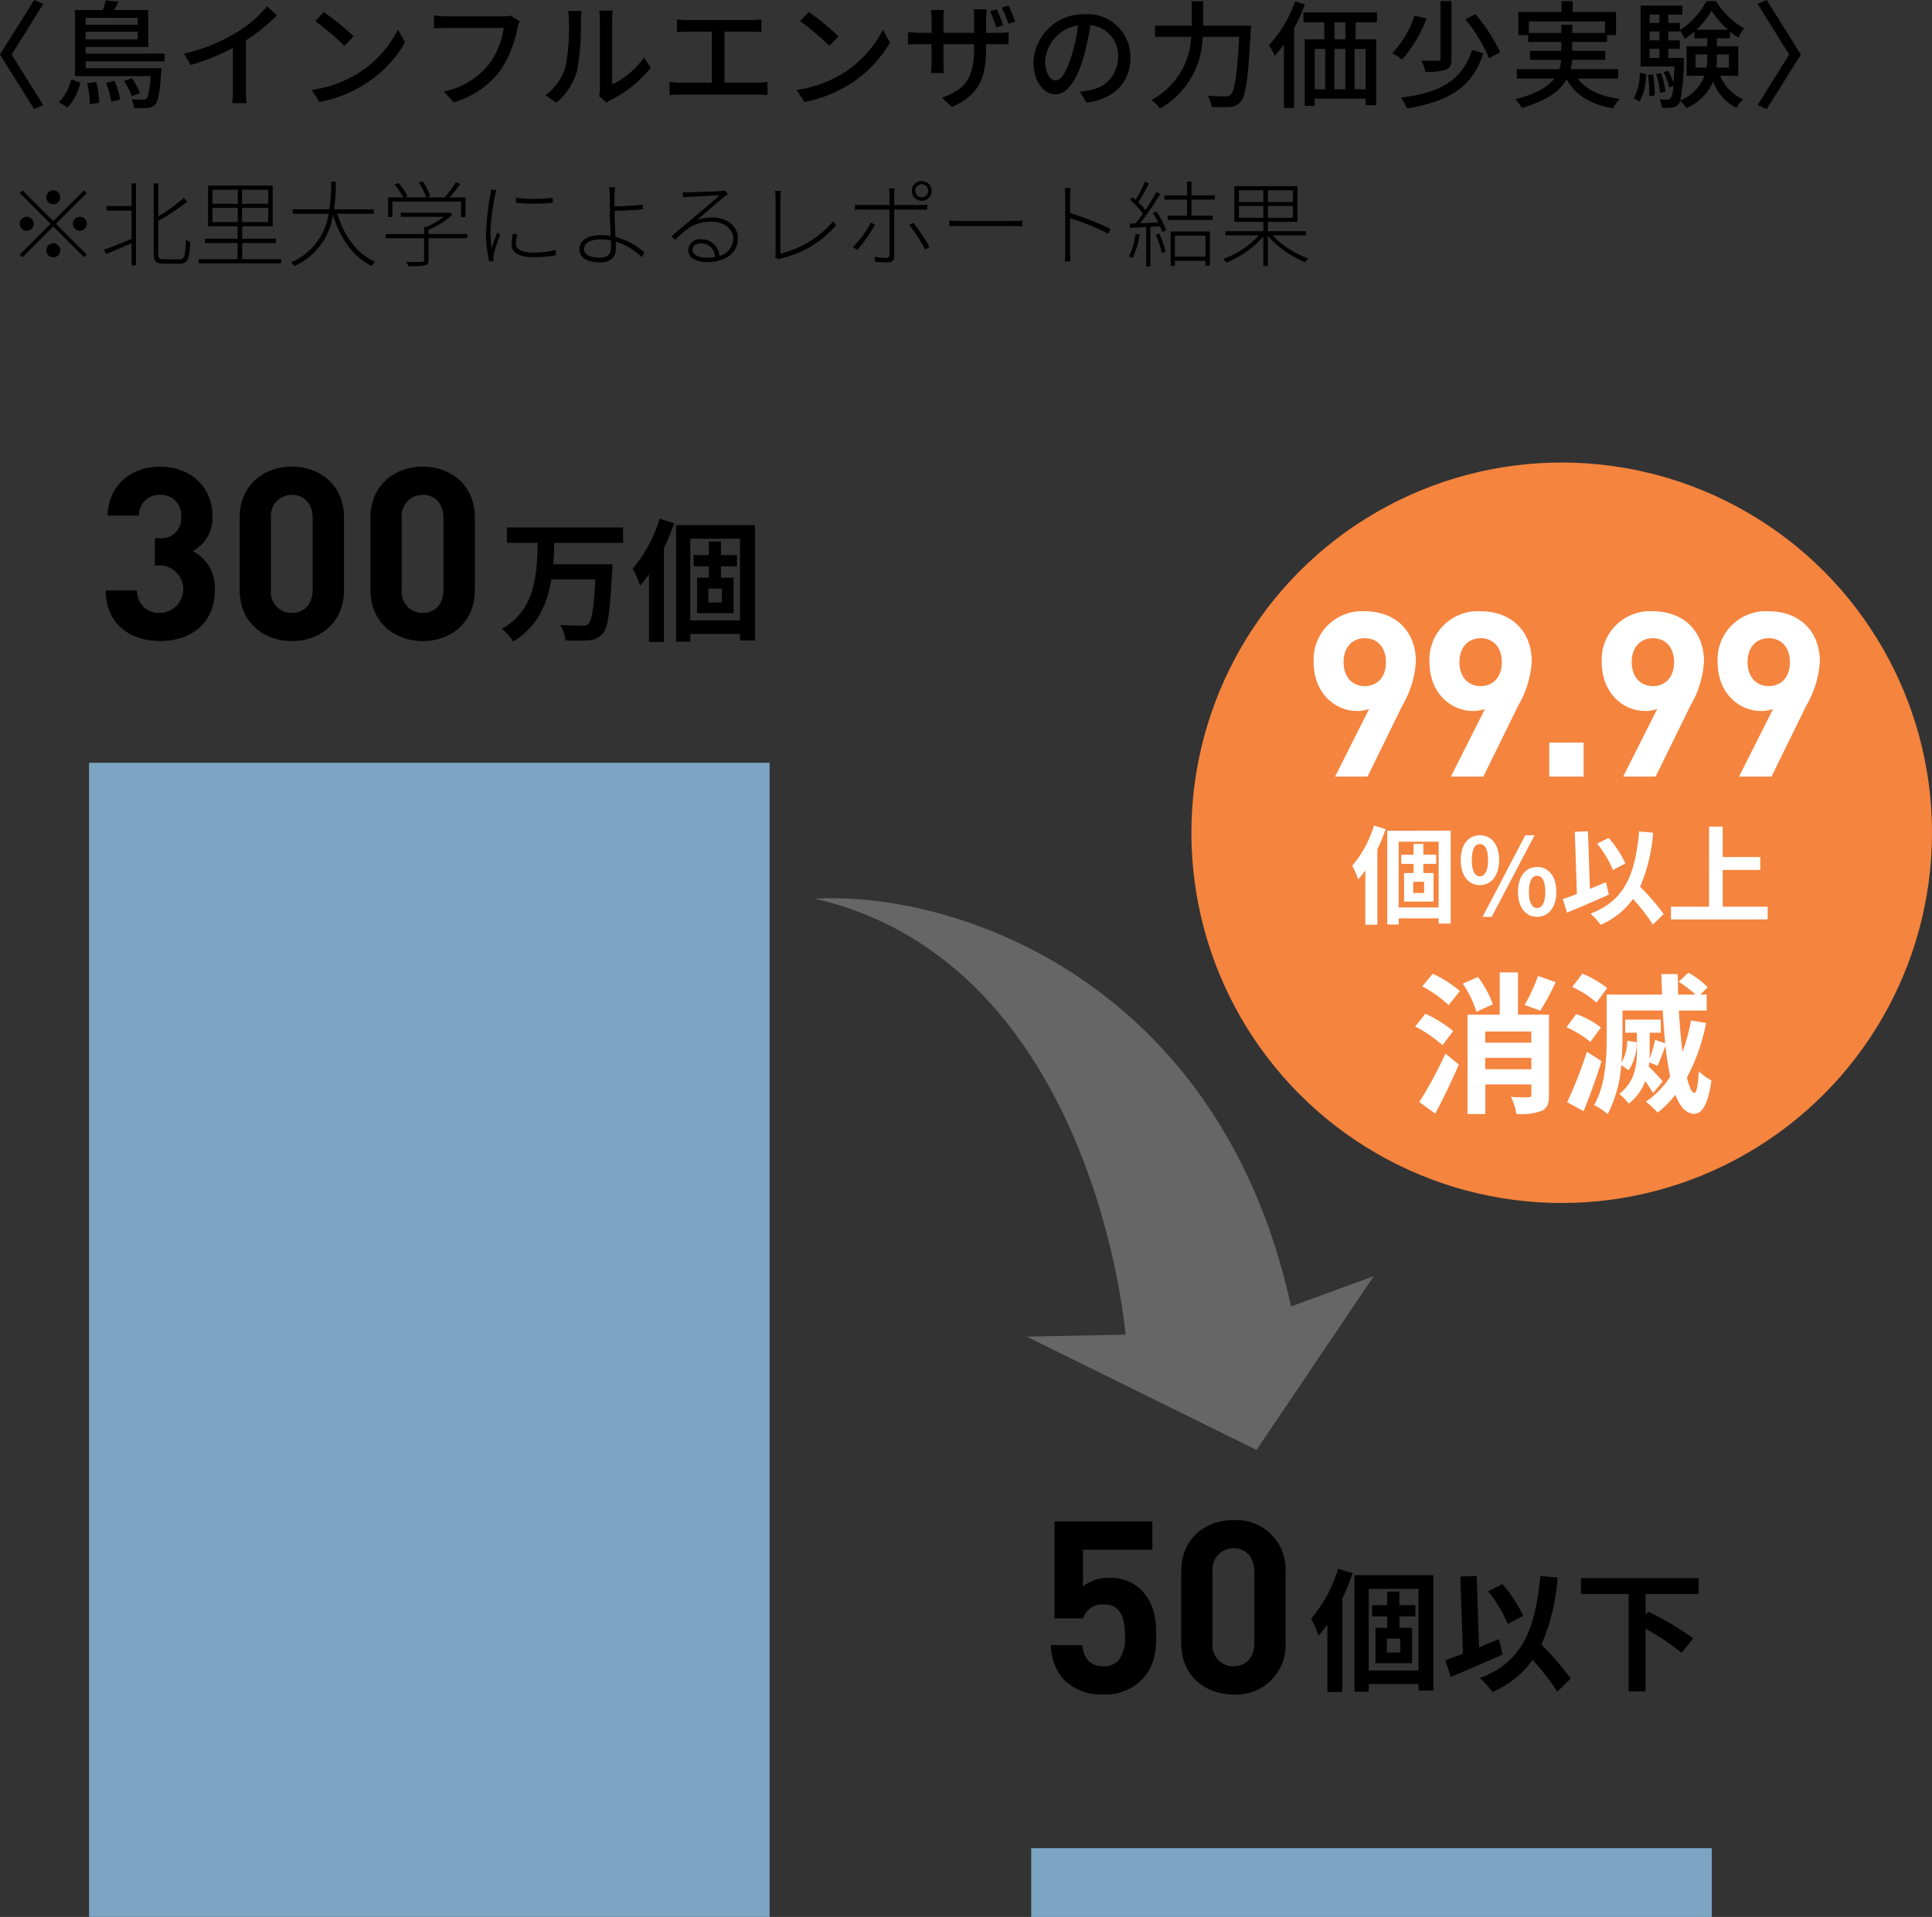
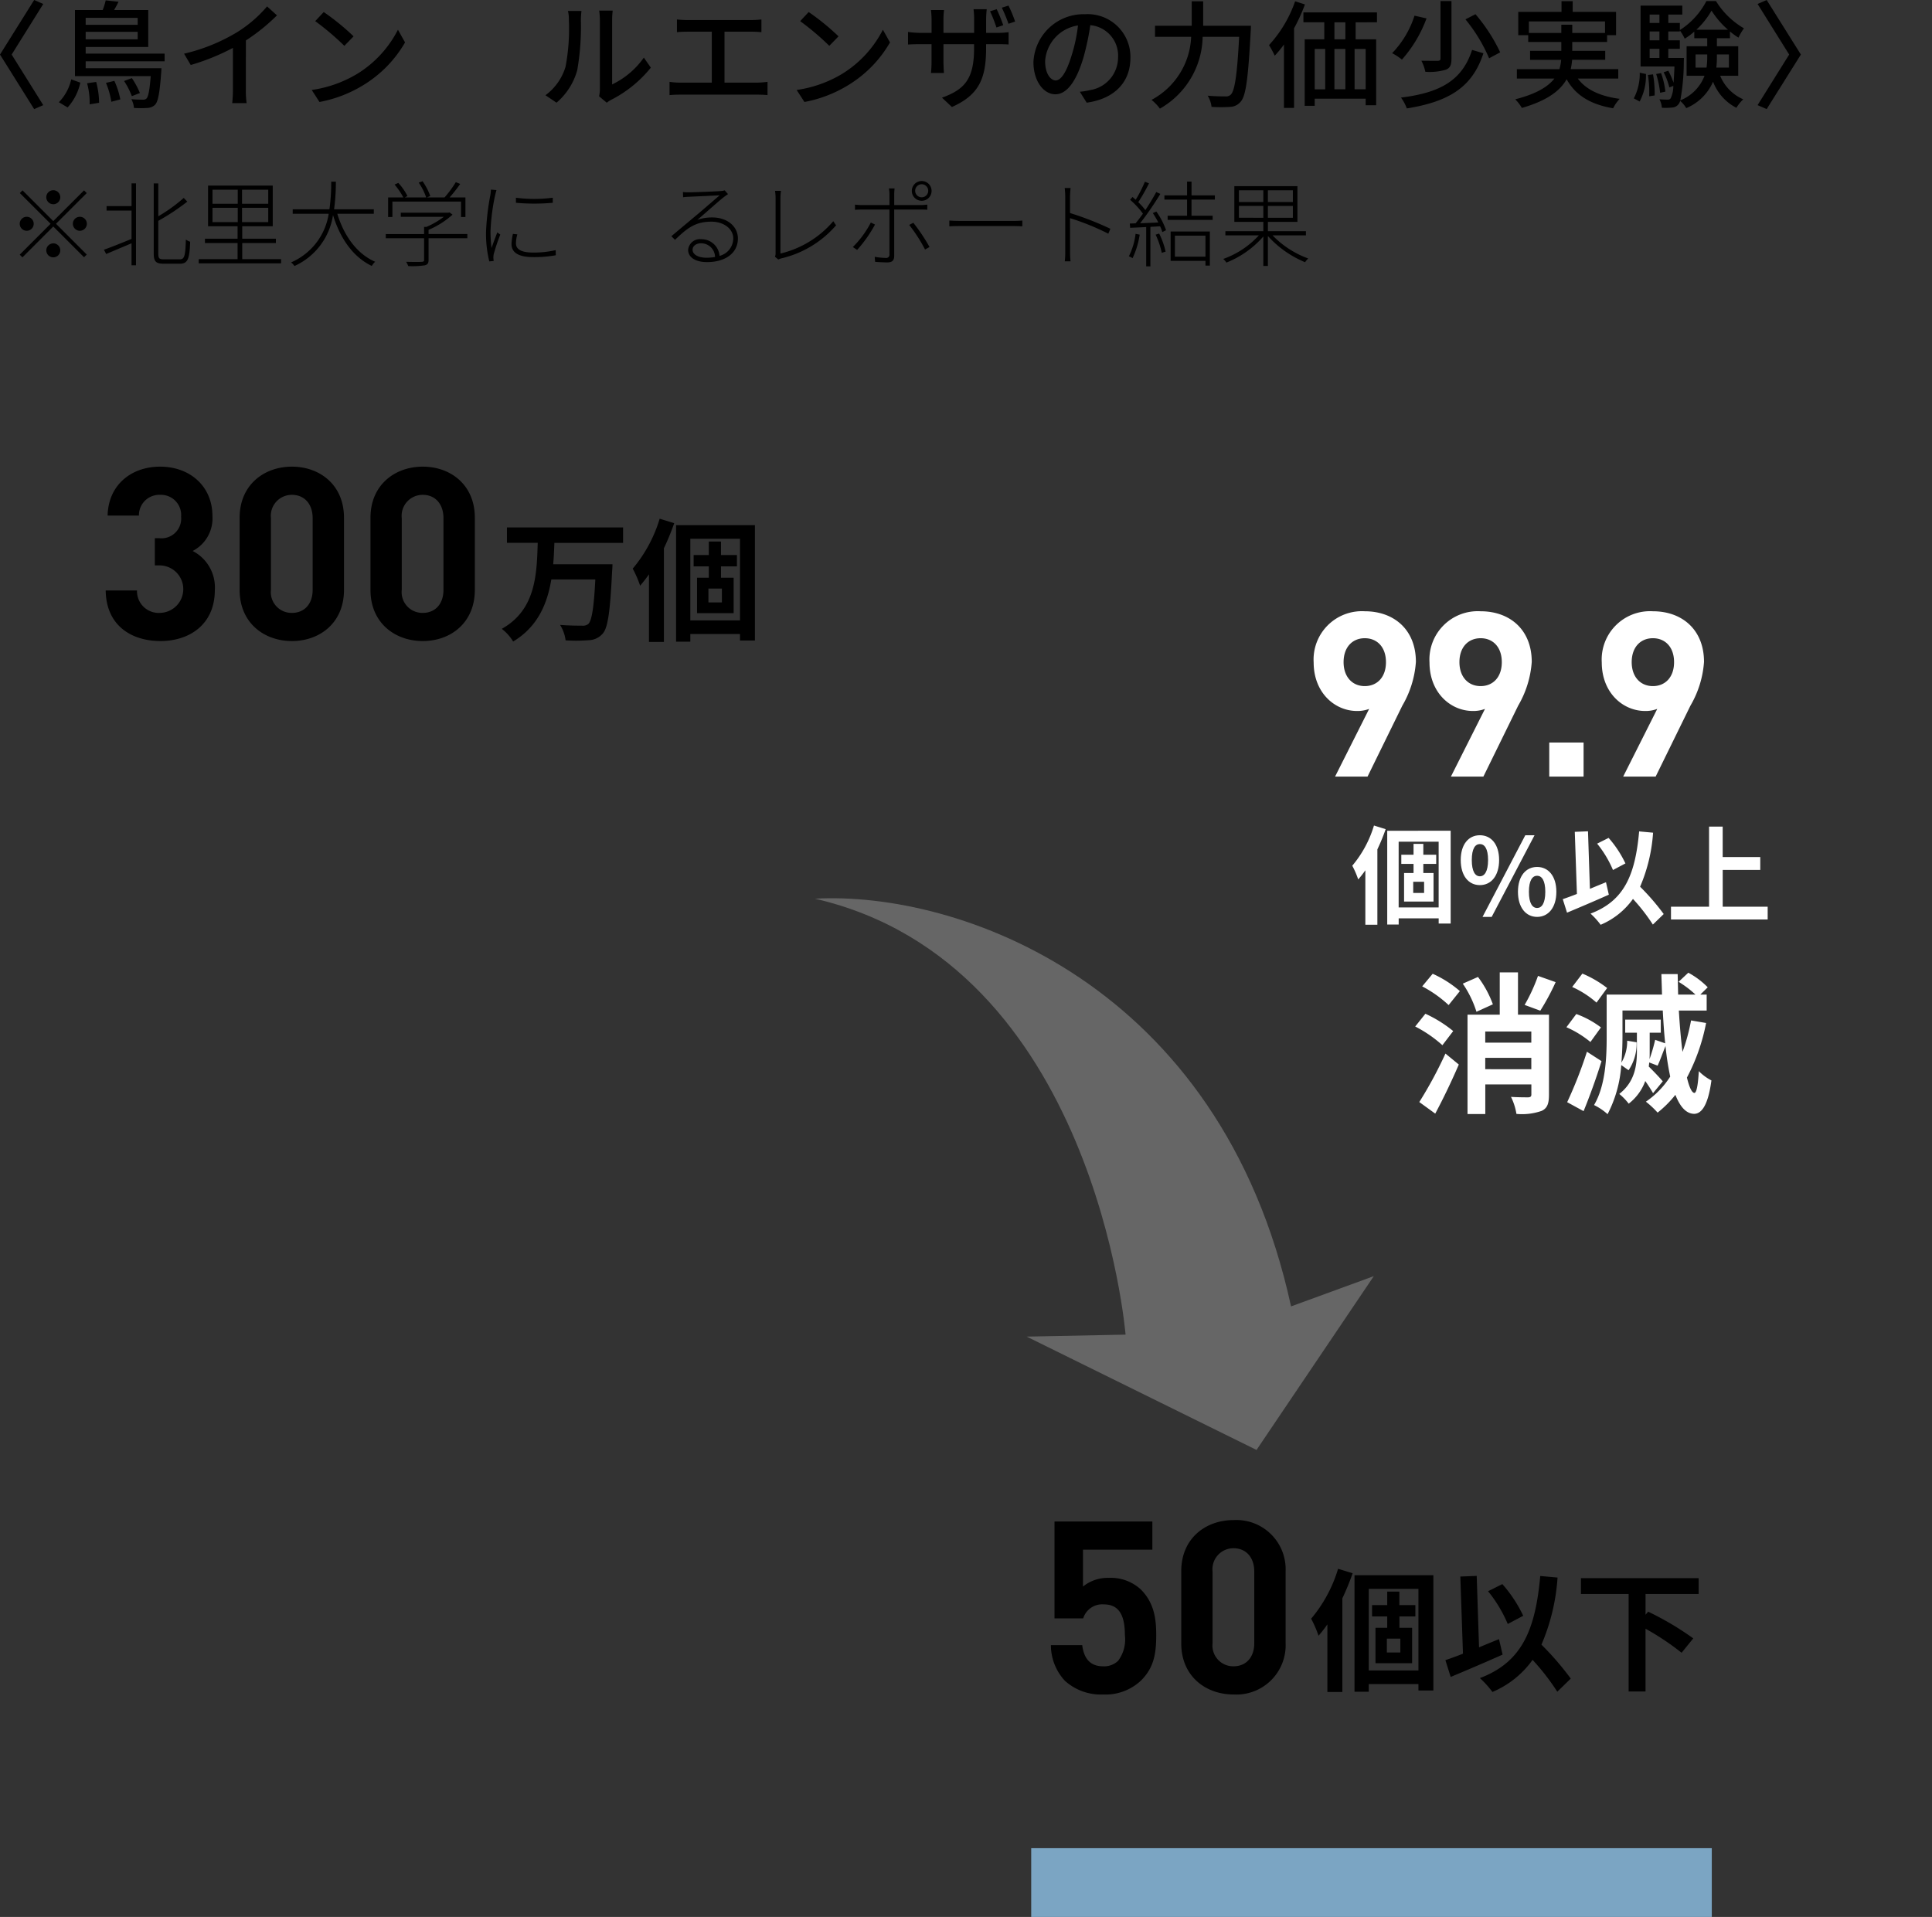
<svg xmlns="http://www.w3.org/2000/svg" width="248.598" height="246.699" viewBox="0 0 248.598 246.699">
  <rect x="0" y="0" width="248.598" height="246.699" fill="#333333" stroke="none" />
  <defs>
    <style>.cls-1{fill:#7ba5c3;}.cls-2{fill:#666;}.cls-3{fill:#f5843e;}.cls-4{fill:#fff;}</style>
  </defs>
  <g id="レイヤー_2" data-name="レイヤー 2">
    <g id="レイヤー_1-2" data-name="レイヤー 1">
      <path d="M5.564,13.53l-1.169.51L0,7.021,4.395,0,5.564.511,1.5,7.021Z" />
      <path d="M7.575,13.155a6.131,6.131,0,0,0,1.59-2.94l1.17.42A6.914,6.914,0,0,1,8.7,13.829ZM11.024,7.89v.884h9.75s-.014.346-.03.526c-.194,2.654-.4,3.75-.779,4.17a1.5,1.5,0,0,1-.976.42,13.406,13.406,0,0,1-1.755,0,2.747,2.747,0,0,0-.33-1.125c.63.06,1.215.06,1.47.06a.6.6,0,0,0,.48-.15c.225-.24.39-.99.541-2.88H9.645V1.29h3.57A8.358,8.358,0,0,0,13.6.046l1.651.18c-.181.375-.375.734-.57,1.064h4.394V6.045H11.024V6.9H21.18V7.89Zm0-5.595v.9h6.691V2.3Zm6.691,2.761V4.1H11.024v.961Zm-5.34,5.489a10.534,10.534,0,0,1,.375,2.684l-1.215.2a9.412,9.412,0,0,0-.33-2.715Zm2.34-.136a10.1,10.1,0,0,1,.764,2.386l-1.155.3a10.338,10.338,0,0,0-.689-2.43Zm2.25,1.965a9.782,9.782,0,0,0-1-1.949l1-.375A10.281,10.281,0,0,1,18,11.97Z" />
      <path d="M31.635,11.505a11.266,11.266,0,0,0,.1,1.769H29.88a17.314,17.314,0,0,0,.091-1.769V6.165a28.763,28.763,0,0,1-5.431,2.2l-.854-1.455a23.561,23.561,0,0,0,6.764-2.73A16.408,16.408,0,0,0,34.365.825L35.64,1.979a24.841,24.841,0,0,1-4,3.226Z" />
      <path d="M46.005,9.479a14.273,14.273,0,0,0,5.2-5.654l.915,1.635a15.455,15.455,0,0,1-5.266,5.43,16.552,16.552,0,0,1-5.744,2.234L40.11,11.579A15.592,15.592,0,0,0,46.005,9.479Zm-.51-4.8L44.31,5.9a33.962,33.962,0,0,0-3.749-3.18l1.094-1.17A30.2,30.2,0,0,1,45.5,4.681Z" />
-       <path d="M66.855,2.745a4.558,4.558,0,0,0-.27.87,14.878,14.878,0,0,1-2.234,5.5,11.662,11.662,0,0,1-5.97,4.065l-1.276-1.411a9.891,9.891,0,0,0,5.85-3.569A10.357,10.357,0,0,0,64.83,3.6H57.466c-.646,0-1.245.029-1.62.059V1.979a13.236,13.236,0,0,0,1.62.122H64.74A3.827,3.827,0,0,0,65.7,2Z" />
      <path d="M70.186,12.255a7.066,7.066,0,0,0,2.58-3.645A26.067,26.067,0,0,0,73.2,2.625a4.675,4.675,0,0,0-.12-1.215h1.74a11.227,11.227,0,0,0-.075,1.2,32.784,32.784,0,0,1-.465,6.405,8.427,8.427,0,0,1-2.67,4.2Zm6.9.135a4.268,4.268,0,0,0,.105-.946V2.565a10.994,10.994,0,0,0-.09-1.2h1.74a9.034,9.034,0,0,0-.075,1.2v8.3a10.561,10.561,0,0,0,4.08-3.45l.9,1.29a15.718,15.718,0,0,1-5.1,4.14,3.125,3.125,0,0,0-.57.375Z" />
      <path d="M97.454,10.635a10.973,10.973,0,0,0,1.306-.105v1.709c-.406-.045-.99-.059-1.306-.059h-9.9c-.435,0-.915.014-1.4.059V10.53a8.99,8.99,0,0,0,1.4.105H91.59V4.08H88.425c-.33,0-.946.015-1.321.06V2.505c.391.045.976.075,1.321.075h8.2a12.6,12.6,0,0,0,1.349-.075V4.14a13.33,13.33,0,0,0-1.349-.06H93.225v6.555Z" />
      <path d="M108.405,9.479a14.273,14.273,0,0,0,5.2-5.654l.915,1.635a15.451,15.451,0,0,1-5.265,5.43,16.56,16.56,0,0,1-5.744,2.234l-1.005-1.545A15.58,15.58,0,0,0,108.405,9.479Zm-.509-4.8L106.71,5.9a33.869,33.869,0,0,0-3.749-3.18l1.095-1.17A30.271,30.271,0,0,1,107.9,4.681Z" />
      <path d="M128.279,4.229a10,10,0,0,0,1.5-.089V5.729c-.224-.029-.764-.044-1.484-.044h-1.41v.509c0,3.871-.885,6.016-4.4,7.576l-1.275-1.2c2.8-1.019,4.125-2.309,4.125-6.284v-.6H121.4v2.25c0,.6.044,1.245.06,1.455H119.79a13.337,13.337,0,0,0,.075-1.455V5.685H118.4c-.691,0-1.306.03-1.561.044V4.11a11.425,11.425,0,0,0,1.561.119h1.469V2.505c0-.526-.06-1-.075-1.215h1.68a9.053,9.053,0,0,0-.075,1.215V4.229h3.945V2.49a10.371,10.371,0,0,0-.075-1.305h1.695c-.016.225-.075.7-.075,1.305V4.229Zm-.059-.689a18.531,18.531,0,0,0-.825-2.085l.855-.27a20.354,20.354,0,0,1,.84,2.055Zm1.545-.48a18.626,18.626,0,0,0-.856-2.07l.856-.27a16.363,16.363,0,0,1,.854,2.054Z" />
      <path d="M138.945,11.805a8.426,8.426,0,0,0,1.321-.21,4.267,4.267,0,0,0,3.6-4.215,3.928,3.928,0,0,0-3.57-4.14,34,34,0,0,1-.885,4.17c-.9,3.03-2.13,4.725-3.614,4.725s-2.82-1.665-2.82-4.14A6.454,6.454,0,0,1,139.62,1.83a5.5,5.5,0,0,1,5.835,5.61c0,3.1-2,5.264-5.625,5.775ZM137.9,7.1a20.506,20.506,0,0,0,.809-3.824,4.976,4.976,0,0,0-4.229,4.589c0,1.709.764,2.49,1.365,2.49C136.485,10.35,137.205,9.39,137.9,7.1Z" />
      <path d="M160.965,3.315s-.015.5-.03.69c-.331,6.075-.615,8.3-1.275,9.06a1.828,1.828,0,0,1-1.38.69,18.037,18.037,0,0,1-2.385,0,3.515,3.515,0,0,0-.5-1.44c.99.09,1.905.09,2.28.09a.843.843,0,0,0,.69-.225c.51-.48.825-2.534,1.08-7.44h-4.695a10.855,10.855,0,0,1-5.5,9.239,5.956,5.956,0,0,0-1.08-1.125,9.629,9.629,0,0,0,5.1-8.114H148.62V3.315h4.725V.165h1.47v3.15Z" />
      <path d="M167.91.57a22.661,22.661,0,0,1-1.4,3.076V13.89h-1.3V5.729a14.705,14.705,0,0,1-1.185,1.441,12.221,12.221,0,0,0-.735-1.364A16.158,16.158,0,0,0,166.649.165Zm6.525,2.3V5.056h2.639v8.489h-1.349V12.7H169.17v.916h-1.29V5.056H170.4V2.865h-2.684V1.6h9.465V2.865Zm-5.265,8.624h1.35V6.3h-1.35Zm3.944-8.624h-1.409V5.056h1.409ZM171.705,6.3v5.189h1.409V6.3Zm4.02,0H174.3v5.189h1.425Z" />
      <path d="M183.556,2.37a16.673,16.673,0,0,1-3.165,5.3,7.157,7.157,0,0,0-1.26-.825,12.4,12.4,0,0,0,2.88-4.829Zm7.319,4.484c-1.41,4.366-4.425,6.225-9.854,7.1a5.737,5.737,0,0,0-.75-1.395c5.115-.63,7.889-2.25,9.149-6.135ZM186.766.136V7.545c0,.809-.165,1.2-.721,1.425a7.444,7.444,0,0,1-2.64.269,5.619,5.619,0,0,0-.509-1.424c.929.015,1.844.015,2.1.015.271-.015.36-.075.36-.315V.136Zm3.089,1.694a21.848,21.848,0,0,1,3.18,4.905L191.61,7.5a20.7,20.7,0,0,0-3.045-5.01Z" />
      <path d="M203.024,10.11c1.051,1.424,2.866,2.28,5.385,2.61a5.014,5.014,0,0,0-.84,1.215c-2.924-.5-4.829-1.665-5.984-3.735-.811,1.44-2.46,2.744-5.76,3.69a5.452,5.452,0,0,0-.855-1.11c2.76-.7,4.245-1.65,5.04-2.67h-4.83V8.9h5.475a5.714,5.714,0,0,0,.225-1.2h-4V6.54h4.02V5.4h-4.26V4.53H195.36v-3h5.565V.15h1.44V1.53h5.579v3H206.79V5.4h-4.485V6.54h4.245V7.694h-4.26a7.867,7.867,0,0,1-.181,1.2h6.12V10.11ZM200.9,4.245V3.181h1.41V4.245h4.215V2.761h-9.8V4.245Z" />
      <path d="M210.226,12.659a6.732,6.732,0,0,0,.764-3.3l.8.164a7.064,7.064,0,0,1-.81,3.541ZM221.34,9.75a5.6,5.6,0,0,0,2.971,3.03,5.236,5.236,0,0,0-.886,1.094,6.307,6.307,0,0,1-3-3.359,6.444,6.444,0,0,1-3.45,3.4,3.719,3.719,0,0,0-.781-.931,1.163,1.163,0,0,1-.21.42,1.084,1.084,0,0,1-.825.436,8.79,8.79,0,0,1-1.319.029,2.778,2.778,0,0,0-.316-1.094c.465.045.871.045,1.066.045a.409.409,0,0,0,.389-.18,3.709,3.709,0,0,0,.331-1.59l-.51.2a8.528,8.528,0,0,0-.736-1.95l.6-.2a9.408,9.408,0,0,1,.675,1.545c.045-.554.09-1.229.12-2.084H211.1V.72h5.37V1.875h-1.8v1.08h1.484V3.87A9.773,9.773,0,0,0,219.57.136H220.8a10.315,10.315,0,0,0,3.6,3.51,7.16,7.16,0,0,0-.705,1.2A9.828,9.828,0,0,1,222.6,4.05v.87H220.92V5.955h2.745v3.8Zm-8.64-.181a13.535,13.535,0,0,1,.21,2.715l-.7.106a14.686,14.686,0,0,0-.165-2.744Zm-.434-7.694v1.08h1.259V1.875Zm0,2.175V5.19h1.259V4.05Zm0,3.405h1.259V6.285h-1.259Zm1.349,4.485a12.189,12.189,0,0,0-.51-2.416l.63-.119a10.415,10.415,0,0,1,.556,2.385Zm3.061-4.485s0,.36-.016.51a27.5,27.5,0,0,1-.449,4.95A5.514,5.514,0,0,0,219.33,9.75h-2.309V5.955h2.655V4.92h-1.665V4.065a8.611,8.611,0,0,1-1.231.914,6.014,6.014,0,0,0-.63-1.064V4.05h-1.484V5.19h1.484V6.285h-1.484v1.17ZM219.585,8.7a9.02,9.02,0,0,0,.091-1.41V7.005h-1.5V8.7Zm2.761-4.875a11.015,11.015,0,0,1-2.116-2.46,10.22,10.22,0,0,1-1.95,2.46Zm-1.426,3.18v.3a11.036,11.036,0,0,1-.074,1.394h1.619V7.005Z" />
      <path d="M226.155,13.53l4.065-6.509L226.155.511,227.325,0l4.4,7.021-4.4,7.019Z" />
-       <rect class="cls-1" x="11.46" y="98.167" width="87.572" height="148.531" />
      <rect class="cls-1" x="132.69" y="237.855" width="87.572" height="8.844" />
      <path d="M6.856,28.456,10.814,24.5l.348.348L7.205,28.8l3.957,3.958-.348.347L6.856,29.151l-3.969,3.97-.348-.348L6.509,28.8,2.551,24.846,2.9,24.5ZM4.338,28.8a.9.9,0,1,1-.9-.9A.905.905,0,0,1,4.338,28.8Zm2.518-2.519a.9.9,0,1,1,.9-.9A.905.905,0,0,1,6.856,26.285Zm0,5.037a.9.9,0,1,1-.9.9A.906.906,0,0,1,6.856,31.322ZM9.375,28.8a.9.9,0,1,1,.9.9A.907.907,0,0,1,9.375,28.8Z" />
      <path d="M16.926,23.6H17.5V34.141h-.576v-2.83c-1.163.491-2.351.995-3.262,1.378l-.288-.551c.9-.312,2.23-.852,3.55-1.391V27.1H13.712v-.576h3.214Zm6.224,9.774c.612,0,.7-.527.768-2.555a1.522,1.522,0,0,0,.552.288c-.084,2.112-.252,2.831-1.308,2.831H21.04c-.96,0-1.26-.276-1.26-1.319V23.61h.588v4.222a20.178,20.178,0,0,0,3.275-2.362l.455.479a27.993,27.993,0,0,1-3.73,2.471v4.21c0,.611.12.743.7.743Z" />
      <path d="M36.17,33.35v.539h-10.6V33.35h5V31.274h-4.2v-.551h4.2V29.115h-3.8V23.887h8.324v5.228H31.169v1.608H35.5v.551H31.169V33.35Zm-8.827-7.124h3.25V24.414h-3.25Zm0,2.362h3.25V26.741h-3.25Zm7.172-4.174h-3.37v1.812h3.37Zm0,2.327h-3.37v1.847h3.37Z" />
      <path d="M43.4,27.509c.864,2.83,2.519,5.157,4.87,6.177a2.636,2.636,0,0,0-.432.539c-2.41-1.152-4.065-3.538-4.989-6.548a8.589,8.589,0,0,1-4.965,6.56,1.776,1.776,0,0,0-.432-.467,8.174,8.174,0,0,0,4.845-6.261H37.664v-.576h4.725a24.276,24.276,0,0,0,.228-3.55h.6a25.461,25.461,0,0,1-.229,3.55H48.1v.576Z" />
      <path d="M60.134,30.663H55.145v2.782c0,.409-.108.6-.48.7a10.873,10.873,0,0,1-2.135.1,2.626,2.626,0,0,0-.276-.551c1.032.023,1.775.023,2.027,0s.288-.073.288-.241V30.663H49.64v-.54h4.929V29.2h.3a10.4,10.4,0,0,0,2.242-1.3H51.57v-.527h6.141l.132-.036.384.288a10.927,10.927,0,0,1-3.082,1.954v.54h4.989Zm-9.643-2.734h-.552V25.41H51.9a9.272,9.272,0,0,0-1.128-1.655l.48-.216a7.224,7.224,0,0,1,1.175,1.69l-.336.181h2.747a7.681,7.681,0,0,0-.96-1.907l.492-.18a8.1,8.1,0,0,1,.995,1.906l-.431.181H57.2a13.674,13.674,0,0,0,1.451-1.968l.564.229a18.049,18.049,0,0,1-1.367,1.739h2.039v2.519h-.564V25.938H50.491Z" />
      <path d="M63.883,24.462c-.049.181-.12.42-.168.648a26.425,26.425,0,0,0-.6,4.665,18.4,18.4,0,0,0,.132,2.147c.216-.623.539-1.487.743-2.015l.384.288a22.869,22.869,0,0,0-.84,2.507,2.051,2.051,0,0,0-.048.516c.013.119.025.263.036.371l-.563.048a14.891,14.891,0,0,1-.42-3.789,32.013,32.013,0,0,1,.564-4.786,4.794,4.794,0,0,0,.06-.66Zm2.686,5.7a4.357,4.357,0,0,0-.18,1.14c0,.552.324,1.2,2.2,1.2a12.456,12.456,0,0,0,2.914-.312l.012.66a15.575,15.575,0,0,1-2.89.24c-1.967,0-2.807-.624-2.807-1.68a6.921,6.921,0,0,1,.18-1.307Zm4.557-4.714v.649a26.206,26.206,0,0,1-4.737,0v-.649A18.318,18.318,0,0,0,71.126,25.445Z" />
-       <path d="M79.085,27.473c0,.791.06,1.978.107,3.01A8.985,8.985,0,0,1,82.923,32.5l-.36.588A8.057,8.057,0,0,0,79.217,31.1c.012.384.023.731.023,1,0,.912-.636,1.667-1.978,1.667-1.595,0-2.7-.5-2.7-1.715,0-.972.852-1.8,2.831-1.8a6.423,6.423,0,0,1,1.187.108c-.048-.984-.1-2.111-.1-2.878,0-.684-.012-1.812-.012-2.315a6.183,6.183,0,0,0-.084-1.067h.767a9.183,9.183,0,0,0-.071,1.067c-.013.335,0,.839,0,1.391a36,36,0,0,0,3.622-.228l.023.6c-1.09.107-2.662.191-3.645.216ZM78.6,30.938a6.3,6.3,0,0,0-1.258-.131c-1.4,0-2.183.479-2.183,1.223,0,.7.707,1.139,2.026,1.139.936,0,1.44-.443,1.44-1.283C78.629,31.646,78.617,31.322,78.6,30.938Z" />
      <path d="M93.675,24.978c-.18.132-.419.3-.575.419-.552.42-2.351,2.04-3.371,2.9a5.687,5.687,0,0,1,1.919-.312c1.943,0,3.3,1.163,3.3,2.7,0,1.931-1.667,3.046-3.969,3.046-1.608,0-2.435-.7-2.435-1.559A1.513,1.513,0,0,1,90.2,30.783a2.332,2.332,0,0,1,2.387,2.147,2.333,2.333,0,0,0,1.763-2.255c0-1.211-1.211-2.147-2.794-2.147-2.039,0-3.059.755-4.7,2.338l-.468-.467c1.067-.9,2.638-2.207,3.322-2.783.66-.552,2.279-1.955,2.891-2.482-.648.036-3.407.168-4.018.192a6.559,6.559,0,0,0-.683.06l-.025-.672c.229.024.528.036.708.036.6,0,3.586-.107,4.186-.168a1.883,1.883,0,0,0,.479-.084Zm-1.667,8.095a1.792,1.792,0,0,0-1.822-1.762c-.6,0-1.068.347-1.068.827,0,.648.791,1.031,1.786,1.031A6.2,6.2,0,0,0,92.008,33.073Z" />
      <path d="M99.715,33.037a1.089,1.089,0,0,0,.084-.479V25.493a7.214,7.214,0,0,0-.072-.934h.767a6.857,6.857,0,0,0-.072.922V32.63a12.825,12.825,0,0,0,6.8-4.162l.359.528a13.287,13.287,0,0,1-7.052,4.257,2.213,2.213,0,0,0-.384.144Z" />
      <path d="M112.59,28.9a16.685,16.685,0,0,1-2.3,3.263l-.552-.372a12.38,12.38,0,0,0,2.316-3.154Zm2.471-1.93v5.949c0,.587-.24.852-.9.852-.42,0-1.14-.037-1.559-.073l-.048-.647a8.9,8.9,0,0,0,1.416.143.416.416,0,0,0,.479-.479V26.969h-3.5c-.372,0-.635.011-.935.036v-.672a7.132,7.132,0,0,0,.923.061h3.514v-1.4a4.342,4.342,0,0,0-.072-.744h.731a6.91,6.91,0,0,0-.047.744v1.4h3.394a7.474,7.474,0,0,0,.863-.061v.66c-.288-.024-.588-.024-.851-.024Zm2.459,1.7a23.243,23.243,0,0,1,2.086,3.118l-.576.324a20.008,20.008,0,0,0-2.039-3.166Zm-.193-4.09a1.272,1.272,0,1,1,1.272,1.26A1.276,1.276,0,0,1,117.327,24.582Zm.432,0a.84.84,0,0,0,1.679,0,.84.84,0,1,0-1.679,0Z" />
      <path d="M122.155,28.384c.312.024.816.048,1.524.048h6.644a12.1,12.1,0,0,0,1.223-.048v.744c-.216-.013-.659-.036-1.211-.036h-6.656c-.66,0-1.2.012-1.524.036Z" />
      <path d="M142.61,30.075a31.569,31.569,0,0,0-4.928-2l.011,4.282a10.5,10.5,0,0,0,.06,1.271h-.743a10.151,10.151,0,0,0,.059-1.271V25.338A9.835,9.835,0,0,0,137,24.2h.755c-.035.336-.071.852-.071,1.14v2.075a40.1,40.1,0,0,1,5.193,2.026Z" />
-       <path d="M146.647,30.2a10.8,10.8,0,0,1-.912,3.023,2.857,2.857,0,0,0-.479-.24,8.725,8.725,0,0,0,.863-2.891Zm2.147-2.974a9.639,9.639,0,0,1,1.247,2.4l-.479.24a4.733,4.733,0,0,0-.289-.744l-1.247.073v5.084h-.54v-5.06c-.767.048-1.474.071-2.062.1l-.048-.552.743-.025c.3-.359.624-.791.947-1.247a10.775,10.775,0,0,0-1.654-1.787l.312-.359c.131.107.263.227.408.359a16.316,16.316,0,0,0,1.186-2.326l.529.216a25.738,25.738,0,0,1-1.38,2.423,8.447,8.447,0,0,1,.912,1.018c.527-.8,1.043-1.642,1.4-2.326l.528.24a40.554,40.554,0,0,1-2.6,3.778c.72-.024,1.511-.06,2.339-.1a13.192,13.192,0,0,0-.708-1.211Zm.359,2.83a9.874,9.874,0,0,1,.828,2.327l-.492.156A10.48,10.48,0,0,0,148.7,30.2Zm4.162-4.365v2.075h2.723V28.3h-5.793v-.539h2.5V25.686h-2.915v-.54h2.915V23.371h.575v1.775h3v.54Zm-2.686,4.1h5.049v4.39h-.564v-.612h-3.933v.648h-.552Zm.552.54v2.7h3.933v-2.7Z" />
+       <path d="M146.647,30.2a10.8,10.8,0,0,1-.912,3.023,2.857,2.857,0,0,0-.479-.24,8.725,8.725,0,0,0,.863-2.891Zm2.147-2.974a9.639,9.639,0,0,1,1.247,2.4l-.479.24a4.733,4.733,0,0,0-.289-.744l-1.247.073v5.084h-.54v-5.06c-.767.048-1.474.071-2.062.1l-.048-.552.743-.025c.3-.359.624-.791.947-1.247a10.775,10.775,0,0,0-1.654-1.787l.312-.359c.131.107.263.227.408.359a16.316,16.316,0,0,0,1.186-2.326l.529.216a25.738,25.738,0,0,1-1.38,2.423,8.447,8.447,0,0,1,.912,1.018c.527-.8,1.043-1.642,1.4-2.326l.528.24a40.554,40.554,0,0,1-2.6,3.778c.72-.024,1.511-.06,2.339-.1a13.192,13.192,0,0,0-.708-1.211Zm.359,2.83a9.874,9.874,0,0,1,.828,2.327l-.492.156A10.48,10.48,0,0,0,148.7,30.2Zm4.162-4.365v2.075h2.723V28.3h-5.793v-.539h2.5V25.686h-2.915v-.54h2.915V23.371h.575v1.775h3v.54Zm-2.686,4.1h5.049v4.39h-.564v-.612h-3.933h-.552Zm.552.54v2.7h3.933v-2.7Z" />
      <path d="M163.744,30.291a12.176,12.176,0,0,0,4.594,2.975,2.574,2.574,0,0,0-.408.479,13.261,13.261,0,0,1-4.785-3.37v3.85h-.588v-3.79a12.361,12.361,0,0,1-4.749,3.358,2.488,2.488,0,0,0-.409-.468,11.365,11.365,0,0,0,4.582-3.034h-4.305v-.54h4.881v-1.2h-3.73V23.958h8.119v4.594h-3.8v1.2h4.893v.54ZM159.415,26h3.142V24.486h-3.142Zm3.142,2.027V26.5h-3.142v1.523Zm3.8-3.538h-3.213V26h3.213Zm0,2.015h-3.213v1.523h3.213Z" />
      <path class="cls-2" d="M104.861,115.657c18.292-1.006,52.172,10.688,61.263,52.47l10.647-3.892L161.682,186.6l-29.575-14.585,12.724-.255S140.951,123.977,104.861,115.657Z" />
-       <circle class="cls-3" cx="200.95" cy="107.173" r="47.648" />
      <path class="cls-4" d="M180.441,90.817l-4.474,9.127h-4.179l4.386-8.713a4.161,4.161,0,0,1-1.57.268c-2.845,0-5.571-2.342-5.571-6.253a6.22,6.22,0,0,1,6.578-6.579c3.734,0,6.578,2.342,6.578,6.52A12.935,12.935,0,0,1,180.441,90.817Zm-4.83-8.682c-1.57,0-2.726,1.126-2.726,3.081,0,1.867,1.1,3.082,2.726,3.082,1.571,0,2.726-1.125,2.726-3.082S177.182,82.135,175.611,82.135Z" />
      <path class="cls-4" d="M195.348,90.817l-4.475,9.127h-4.179l4.386-8.713a4.158,4.158,0,0,1-1.57.268c-2.845,0-5.571-2.342-5.571-6.253a6.22,6.22,0,0,1,6.579-6.579c3.733,0,6.578,2.342,6.578,6.52A12.949,12.949,0,0,1,195.348,90.817Zm-4.83-8.682c-1.571,0-2.727,1.126-2.727,3.081,0,1.867,1.1,3.082,2.727,3.082,1.57,0,2.725-1.125,2.725-3.082S192.088,82.135,190.518,82.135Z" />
      <path class="cls-4" d="M199.349,99.944V95.558h4.416v4.386Z" />
      <path class="cls-4" d="M217.514,90.817l-4.475,9.127H208.86l4.386-8.713a4.158,4.158,0,0,1-1.57.268c-2.845,0-5.571-2.342-5.571-6.253a6.22,6.22,0,0,1,6.579-6.579c3.733,0,6.578,2.342,6.578,6.52A12.949,12.949,0,0,1,217.514,90.817Zm-4.83-8.682c-1.571,0-2.727,1.126-2.727,3.081,0,1.867,1.1,3.082,2.727,3.082,1.57,0,2.725-1.125,2.725-3.082S214.254,82.135,212.684,82.135Z" />
-       <path class="cls-4" d="M232.421,90.817l-4.475,9.127h-4.177l4.384-8.713a4.158,4.158,0,0,1-1.57.268c-2.845,0-5.57-2.342-5.57-6.253a6.22,6.22,0,0,1,6.578-6.579c3.733,0,6.578,2.342,6.578,6.52A12.949,12.949,0,0,1,232.421,90.817Zm-4.83-8.682c-1.57,0-2.727,1.126-2.727,3.081,0,1.867,1.1,3.082,2.727,3.082,1.57,0,2.725-1.125,2.725-3.082S229.161,82.135,227.591,82.135Z" />
      <path class="cls-4" d="M178.3,106.711a26.25,26.25,0,0,1-1.068,2.6v9.7h-1.547v-7.008a13.685,13.685,0,0,1-.917,1.177,11.486,11.486,0,0,0-.766-1.766,14.459,14.459,0,0,0,2.792-5.174Zm8.363.2v11.948H185.12v-.67h-5.146v.794H178.5V106.916Zm-1.547,9.868v-8.459h-5.146v8.459Zm-1.971-5.6v1.177h1.314v3.668h-3.791v-3.668h1.218v-1.177h-1.575v-1.178h1.575v-1.4h1.259v1.4h1.657v1.178Zm.1,2.3h-1.4v1.438h1.4Z" />
      <path class="cls-4" d="M187.958,110.681c0-2.027,1.013-3.19,2.463-3.19s2.477,1.163,2.477,3.19-1.026,3.229-2.477,3.229S187.958,112.72,187.958,110.681Zm3.518,0c0-1.493-.466-2.054-1.055-2.054s-1.04.561-1.04,2.054.452,2.093,1.04,2.093S191.476,112.172,191.476,110.681Zm4.79-3.19h1.19L191.94,118h-1.176Zm-.945,7.281c0-2.039,1.027-3.2,2.464-3.2s2.478,1.164,2.478,3.2S199.222,118,197.785,118,195.321,116.8,195.321,114.772Zm3.518,0c0-1.492-.466-2.066-1.054-2.066s-1.054.574-1.054,2.066.465,2.081,1.054,2.081S198.839,116.265,198.839,114.772Z" />
      <path class="cls-4" d="M207.014,115.142c-1.807.808-3.832,1.67-5.379,2.313l-.548-1.738c.52-.178,1.137-.4,1.821-.671l-.274-7.993,1.7-.069.246,7.406c.685-.287,1.383-.576,2.068-.85Zm5.667,3.846a24.081,24.081,0,0,0-2.56-3.3,9.779,9.779,0,0,1-4.161,3.327,9.515,9.515,0,0,0-1.3-1.438c4.338-1.641,5.748-4.954,6.255-10.58l1.793.165a21.171,21.171,0,0,1-1.67,6.953,29.628,29.628,0,0,1,3.038,3.518Zm-5.133-7.021a14.006,14.006,0,0,0-2.039-3.395l1.477-.739a13.965,13.965,0,0,1,2.163,3.285Z" />
      <path class="cls-4" d="M227.453,116.688v1.643H215.012v-1.643h4.9V106.382h1.752V110.3H226.5v1.656h-4.832v4.735Z" />
      <path class="cls-4" d="M185.6,134.513a16.4,16.4,0,0,0-3.5-2.407l1.31-1.642a16.445,16.445,0,0,1,3.58,2.229Zm-2.974,7.316a53.2,53.2,0,0,0,3.364-6.24L187.71,137c-.9,2.094-1.976,4.343-3.032,6.318Zm1.722-16.51a14.17,14.17,0,0,1,3.5,2.23l-1.448,1.8a15.468,15.468,0,0,0-3.4-2.407Zm5.633,4.89a13.6,13.6,0,0,0-1.76-3.618l1.956-.862a13.423,13.423,0,0,1,1.917,3.522Zm9.331,10.661c0,1.135-.2,1.741-.939,2.094a7.694,7.694,0,0,1-3.247.39,7.784,7.784,0,0,0-.7-2.191c.9.059,1.917.059,2.229.059.294-.02.392-.118.392-.371V139.56h-5.928v3.814h-2.288V130.581h4.147v-5.438h2.347v5.438h3.991Zm-8.2-8.118v1.429h5.928v-1.429Zm5.928,4.852v-1.468h-5.928V137.6Zm3.13-11.209a29.472,29.472,0,0,1-1.976,3.677l-2.015-.743a22.373,22.373,0,0,0,1.721-3.736Z" />
      <path class="cls-4" d="M204.647,134.1a13.018,13.018,0,0,0-3.09-1.9l1.271-1.7A12.052,12.052,0,0,1,206,132.224Zm1.428,2.464c-.665,2.151-1.506,4.479-2.308,6.436l-2.113-1.154a55.231,55.231,0,0,0,2.543-6.495Zm-.645-7.532a12.352,12.352,0,0,0-3.13-2.014l1.31-1.721a14.064,14.064,0,0,1,3.189,1.857Zm14.1,2.622a25.115,25.115,0,0,1-2.465,7.022c.293,1.232.626,1.957.958,1.976.275,0,.47-1,.568-2.8a6.47,6.47,0,0,0,1.624,1.193c-.47,3.541-1.429,4.3-2.231,4.3-1.016-.019-1.8-.9-2.406-2.445a14.034,14.034,0,0,1-2.288,2.289,11.634,11.634,0,0,0-1.507-1.408,11.2,11.2,0,0,0,3.13-3.228,35.93,35.93,0,0,1-.606-3.932c-.372.9-.705,1.878-1.017,2.523l-1.076-.41-.059.528c.568.548,1.545,1.584,1.8,1.9l-1.252,1.525c-.216-.391-.606-1-1-1.564a6.463,6.463,0,0,1-2.132,2.914,7.387,7.387,0,0,0-1.213-1.252c2.034-1.584,2.269-3.717,2.269-5.536v-2.347h-1.506v-1.682H213.7v1.682h-1.428v2.386c0,.333,0,.665-.019,1.018a22.018,22.018,0,0,0,.723-2.485l1.291.45c-.136-1.291-.234-2.718-.312-4.225h-5.185v3.4c0,1-.039,2.133-.136,3.307a5.424,5.424,0,0,0,.743-2.818l1.213.2a6.11,6.11,0,0,1-1.036,3.6l-.94-.665a15.988,15.988,0,0,1-1.761,6.319,7.545,7.545,0,0,0-1.74-1.174c1.487-2.524,1.623-6.123,1.623-8.764V128h7.121c-.019-.861-.058-1.741-.079-2.641h2.094q.03,1.35.059,2.641h2.23a12.62,12.62,0,0,0-2.172-1.644l1.252-1.173a10.331,10.331,0,0,1,2.5,1.878l-.959.939h.822v2.054h-3.58c.117,1.956.275,3.775.47,5.321a24.565,24.565,0,0,0,1.1-4.05Z" />
      <path d="M71.334,69.864c-.034.9-.068,1.836-.153,2.754h7.632s-.017.647-.051.9c-.255,5.218-.544,7.275-1.207,8.023a2.457,2.457,0,0,1-1.819.85,20.633,20.633,0,0,1-2.958.017,4.835,4.835,0,0,0-.714-1.988c1.173.1,2.33.1,2.839.1a1.1,1.1,0,0,0,.8-.22c.443-.426.714-2.092.9-5.729H70.942c-.526,3.145-1.751,6.085-4.912,7.989a6.013,6.013,0,0,0-1.462-1.631c4.369-2.449,4.5-6.97,4.623-11.067h-3.96V67.876H80.173v1.988Z" />
      <path d="M86.753,67.331a32.433,32.433,0,0,1-1.326,3.231V82.613H83.506v-8.7a17.443,17.443,0,0,1-1.139,1.462,14.141,14.141,0,0,0-.952-2.193,17.981,17.981,0,0,0,3.468-6.426Zm10.386.256v14.84H95.218v-.834H88.826v.986H86.991V67.587ZM95.218,79.843V69.337H88.826V79.843ZM92.771,72.89v1.463H94.4v4.554H89.693V74.353h1.513V72.89H89.252V71.429h1.954V69.694h1.565v1.735h2.056V72.89Zm.118,2.855H91.155V77.53h1.734Z" />
      <path d="M20.638,82.5c-3.6,0-6.977-1.891-7.038-6.511h4.03a2.792,2.792,0,0,0,3.008,2.884,3.055,3.055,0,0,0-.124-6.108h-.59v-3.5h.59a2.533,2.533,0,0,0,2.79-2.759,2.6,2.6,0,0,0-2.7-2.822,2.621,2.621,0,0,0-2.728,2.667h-4.03c.092-3.939,3.038-6.294,6.758-6.294,3.908,0,6.729,2.6,6.729,6.324a4.71,4.71,0,0,1-2.543,4.527,5.265,5.265,0,0,1,2.853,5.024C27.645,80.333,24.42,82.5,20.638,82.5Z" />
      <path d="M37.563,82.5c-3.6,0-6.728-2.356-6.728-6.572v-9.3c0-4.217,3.132-6.572,6.728-6.572s6.7,2.355,6.7,6.572v9.3C44.261,80.147,41.16,82.5,37.563,82.5ZM40.23,66.69c0-1.86-1.085-3.007-2.667-3.007a2.7,2.7,0,0,0-2.7,3.007V75.9a2.67,2.67,0,0,0,2.7,2.977c1.582,0,2.667-1.116,2.667-2.977Z" />
      <path d="M54.4,82.5c-3.6,0-6.728-2.356-6.728-6.572v-9.3c0-4.217,3.132-6.572,6.728-6.572s6.7,2.355,6.7,6.572v9.3C61.094,80.147,57.993,82.5,54.4,82.5ZM57.063,66.69c0-1.86-1.085-3.007-2.667-3.007a2.7,2.7,0,0,0-2.7,3.007V75.9a2.67,2.67,0,0,0,2.7,2.977c1.582,0,2.667-1.116,2.667-2.977Z" />
      <path d="M174.051,202.47a32.527,32.527,0,0,1-1.326,3.228v12.053H170.8v-8.7a17.423,17.423,0,0,1-1.139,1.461,14.215,14.215,0,0,0-.952-2.192,17.976,17.976,0,0,0,3.468-6.425Zm10.386.254v14.839h-1.921v-.832h-6.392v.986h-1.835V202.724Zm-1.921,12.255v-10.5h-6.392v10.5Zm-2.448-6.951v1.461H181.7v4.556h-4.709v-4.556H178.5v-1.461H176.55v-1.463H178.5v-1.733h1.564v1.733h2.057v1.463Zm.119,2.856h-1.734v1.785h1.734Z" />
      <path d="M193.346,212.94c-2.244,1-4.76,2.075-6.681,2.873l-.68-2.159c.646-.221,1.411-.493,2.261-.833l-.34-9.927,2.108-.084.3,9.195c.851-.357,1.717-.713,2.568-1.054Zm7.037,4.777a29.785,29.785,0,0,0-3.179-4.1,12.138,12.138,0,0,1-5.168,4.131,11.876,11.876,0,0,0-1.614-1.785c5.389-2.039,7.139-6.153,7.767-13.14l2.228.2a26.264,26.264,0,0,1-2.074,8.635,37.044,37.044,0,0,1,3.773,4.369ZM194.009,209a17.369,17.369,0,0,0-2.533-4.216l1.836-.918A17.394,17.394,0,0,1,196,207.942Z" />
      <path d="M211.739,205.138v2.669l.34-.391a38.3,38.3,0,0,1,5.8,3.434l-1.5,1.852a33.71,33.71,0,0,0-4.641-3.094v8.075h-2.176V205.138h-6.136V203.1h15.145v2.039Z" />
      <path d="M146.822,216.273a6.654,6.654,0,0,1-4.868,1.8,6.893,6.893,0,0,1-4.93-1.766,6.731,6.731,0,0,1-1.8-4.589h4.03c.217,1.736,1.023,2.728,2.7,2.728a2.594,2.594,0,0,0,1.923-.713,4.576,4.576,0,0,0,.868-3.287c0-2.543-.744-3.968-2.7-3.968a2.561,2.561,0,0,0-2.667,1.8h-3.69V195.81H148.28v3.628h-8.929v4.743a5.059,5.059,0,0,1,3.317-1.116,5.683,5.683,0,0,1,4.124,1.489c1.736,1.736,1.984,3.813,1.984,5.89C148.776,212.925,148.435,214.661,146.822,216.273Z" />
      <path d="M158.726,218.071c-3.6,0-6.729-2.355-6.729-6.572v-9.3c0-4.217,3.132-6.572,6.729-6.572a6.341,6.341,0,0,1,6.7,6.572v9.3A6.341,6.341,0,0,1,158.726,218.071Zm2.666-15.812c0-1.861-1.085-3.008-2.666-3.008a2.7,2.7,0,0,0-2.7,3.008v9.209a2.671,2.671,0,0,0,2.7,2.976c1.581,0,2.666-1.116,2.666-2.976Z" />
    </g>
  </g>
</svg>